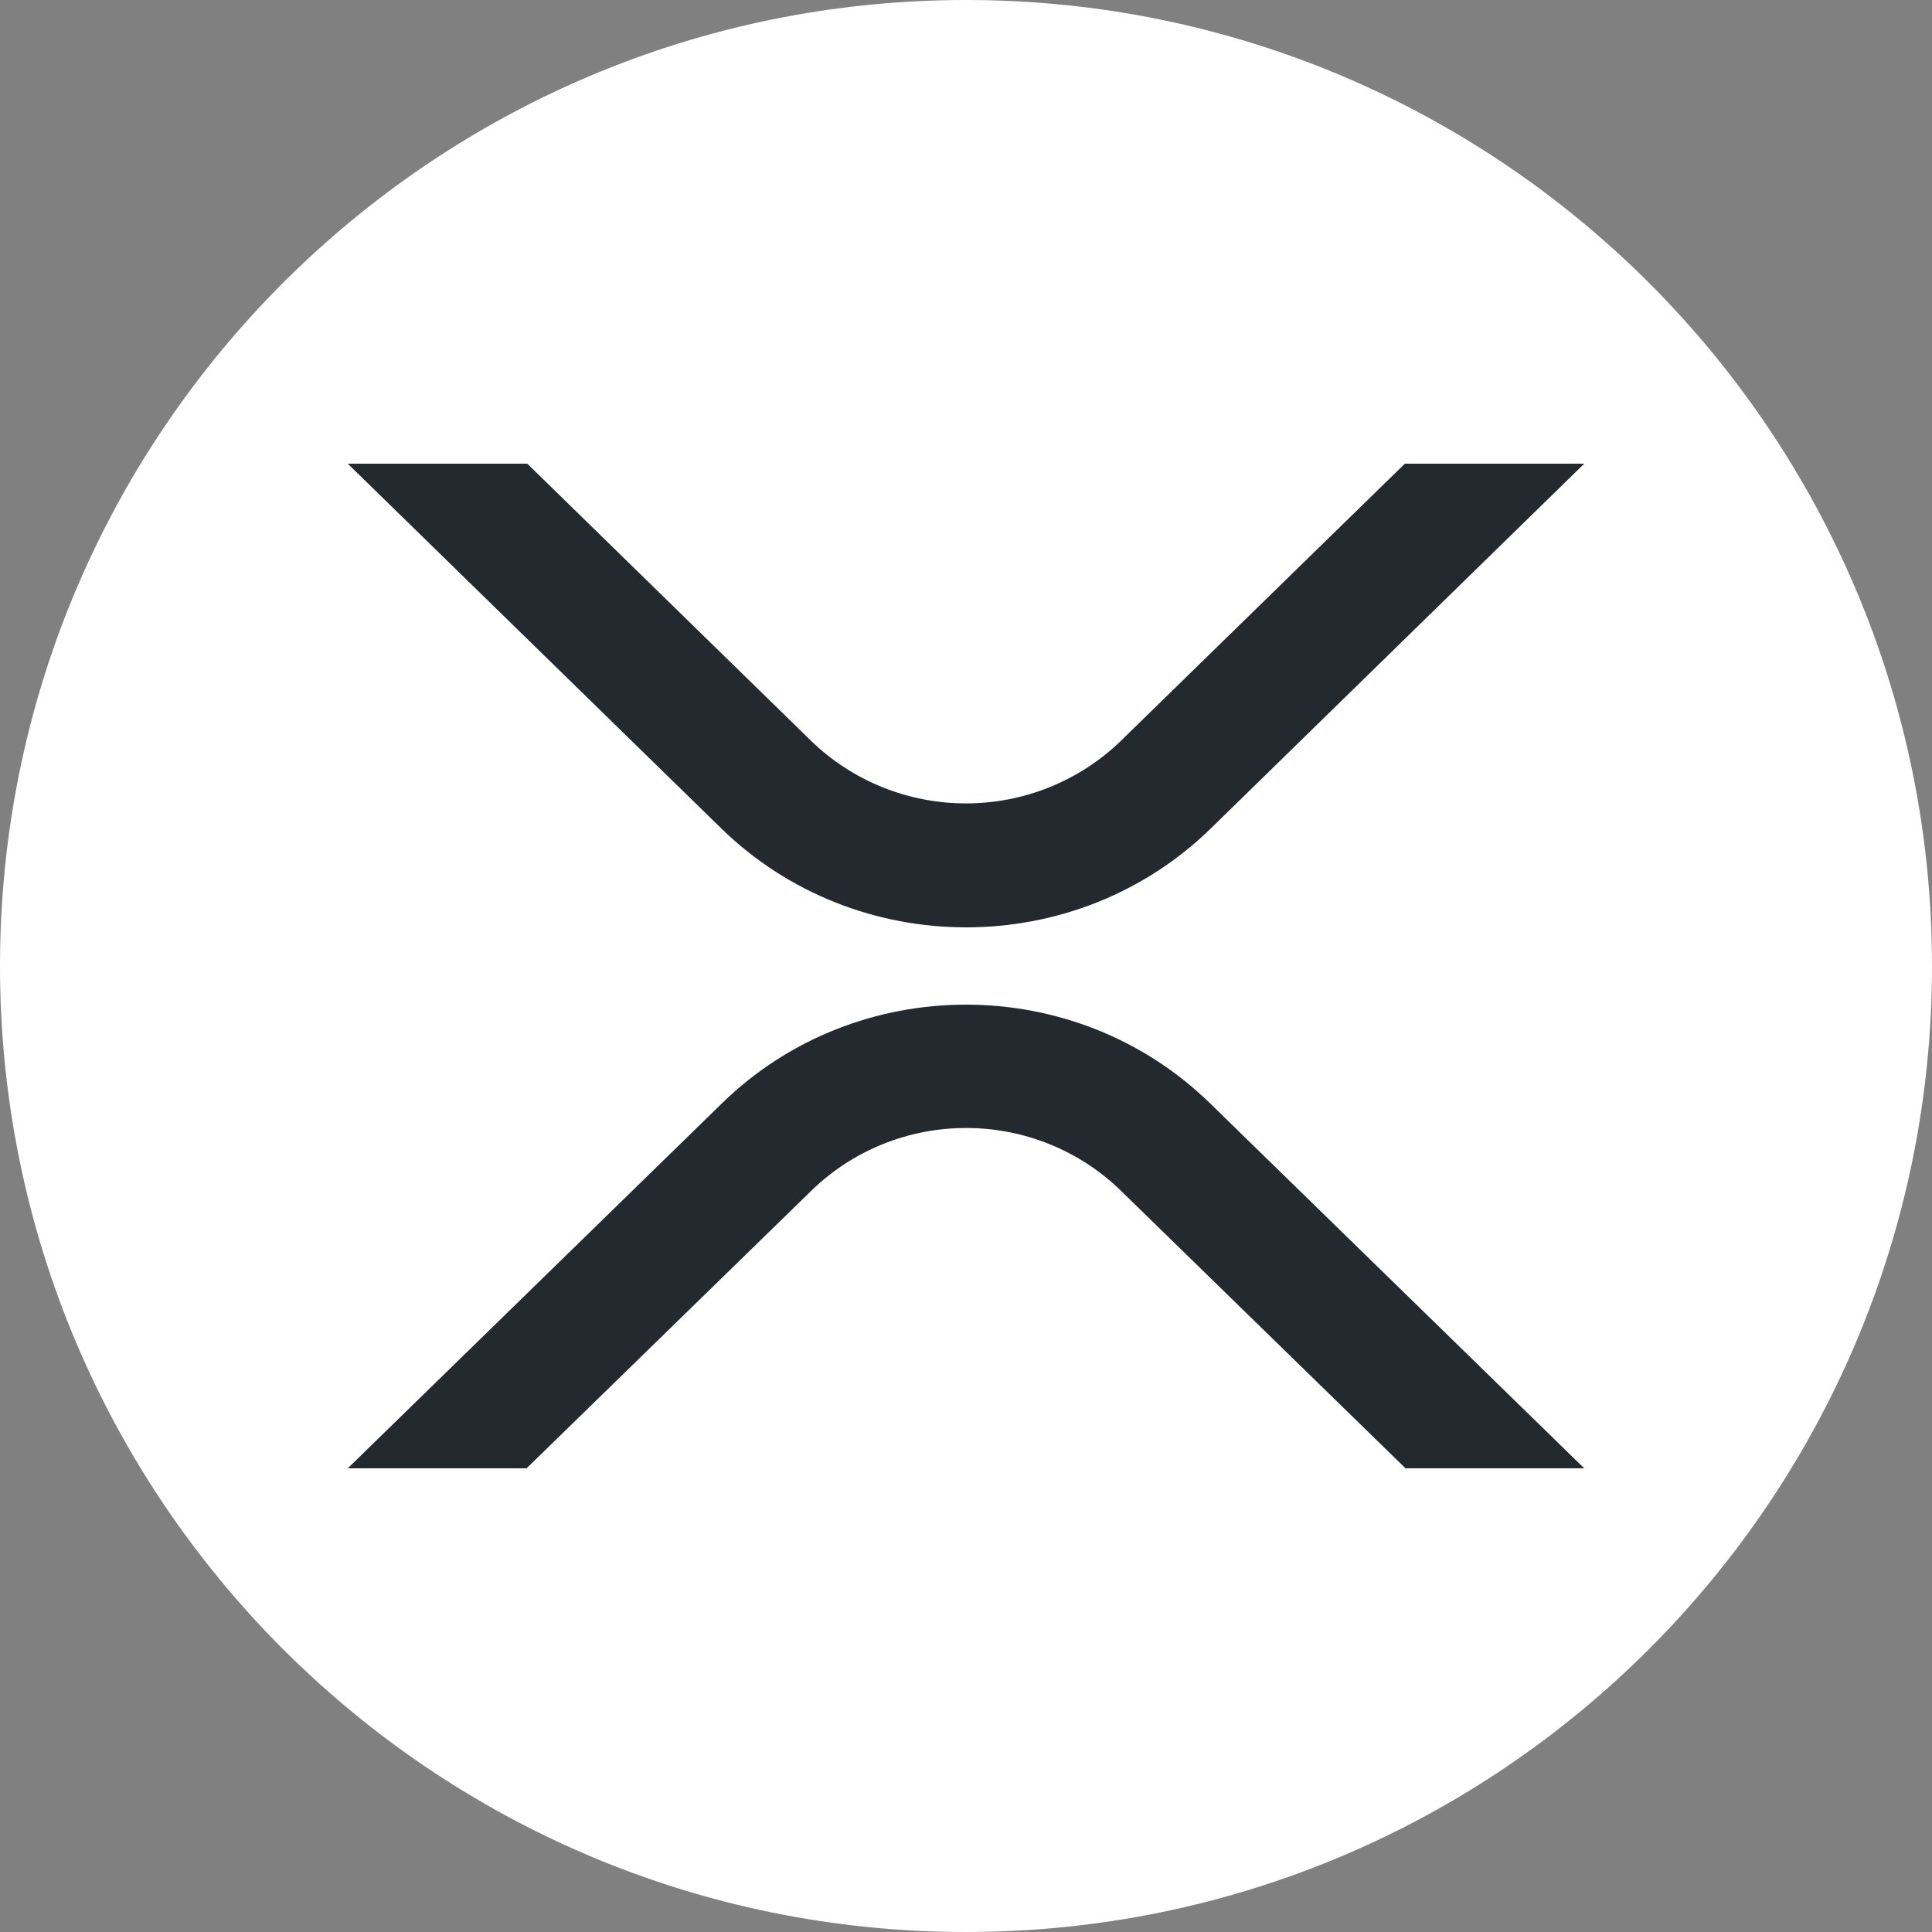
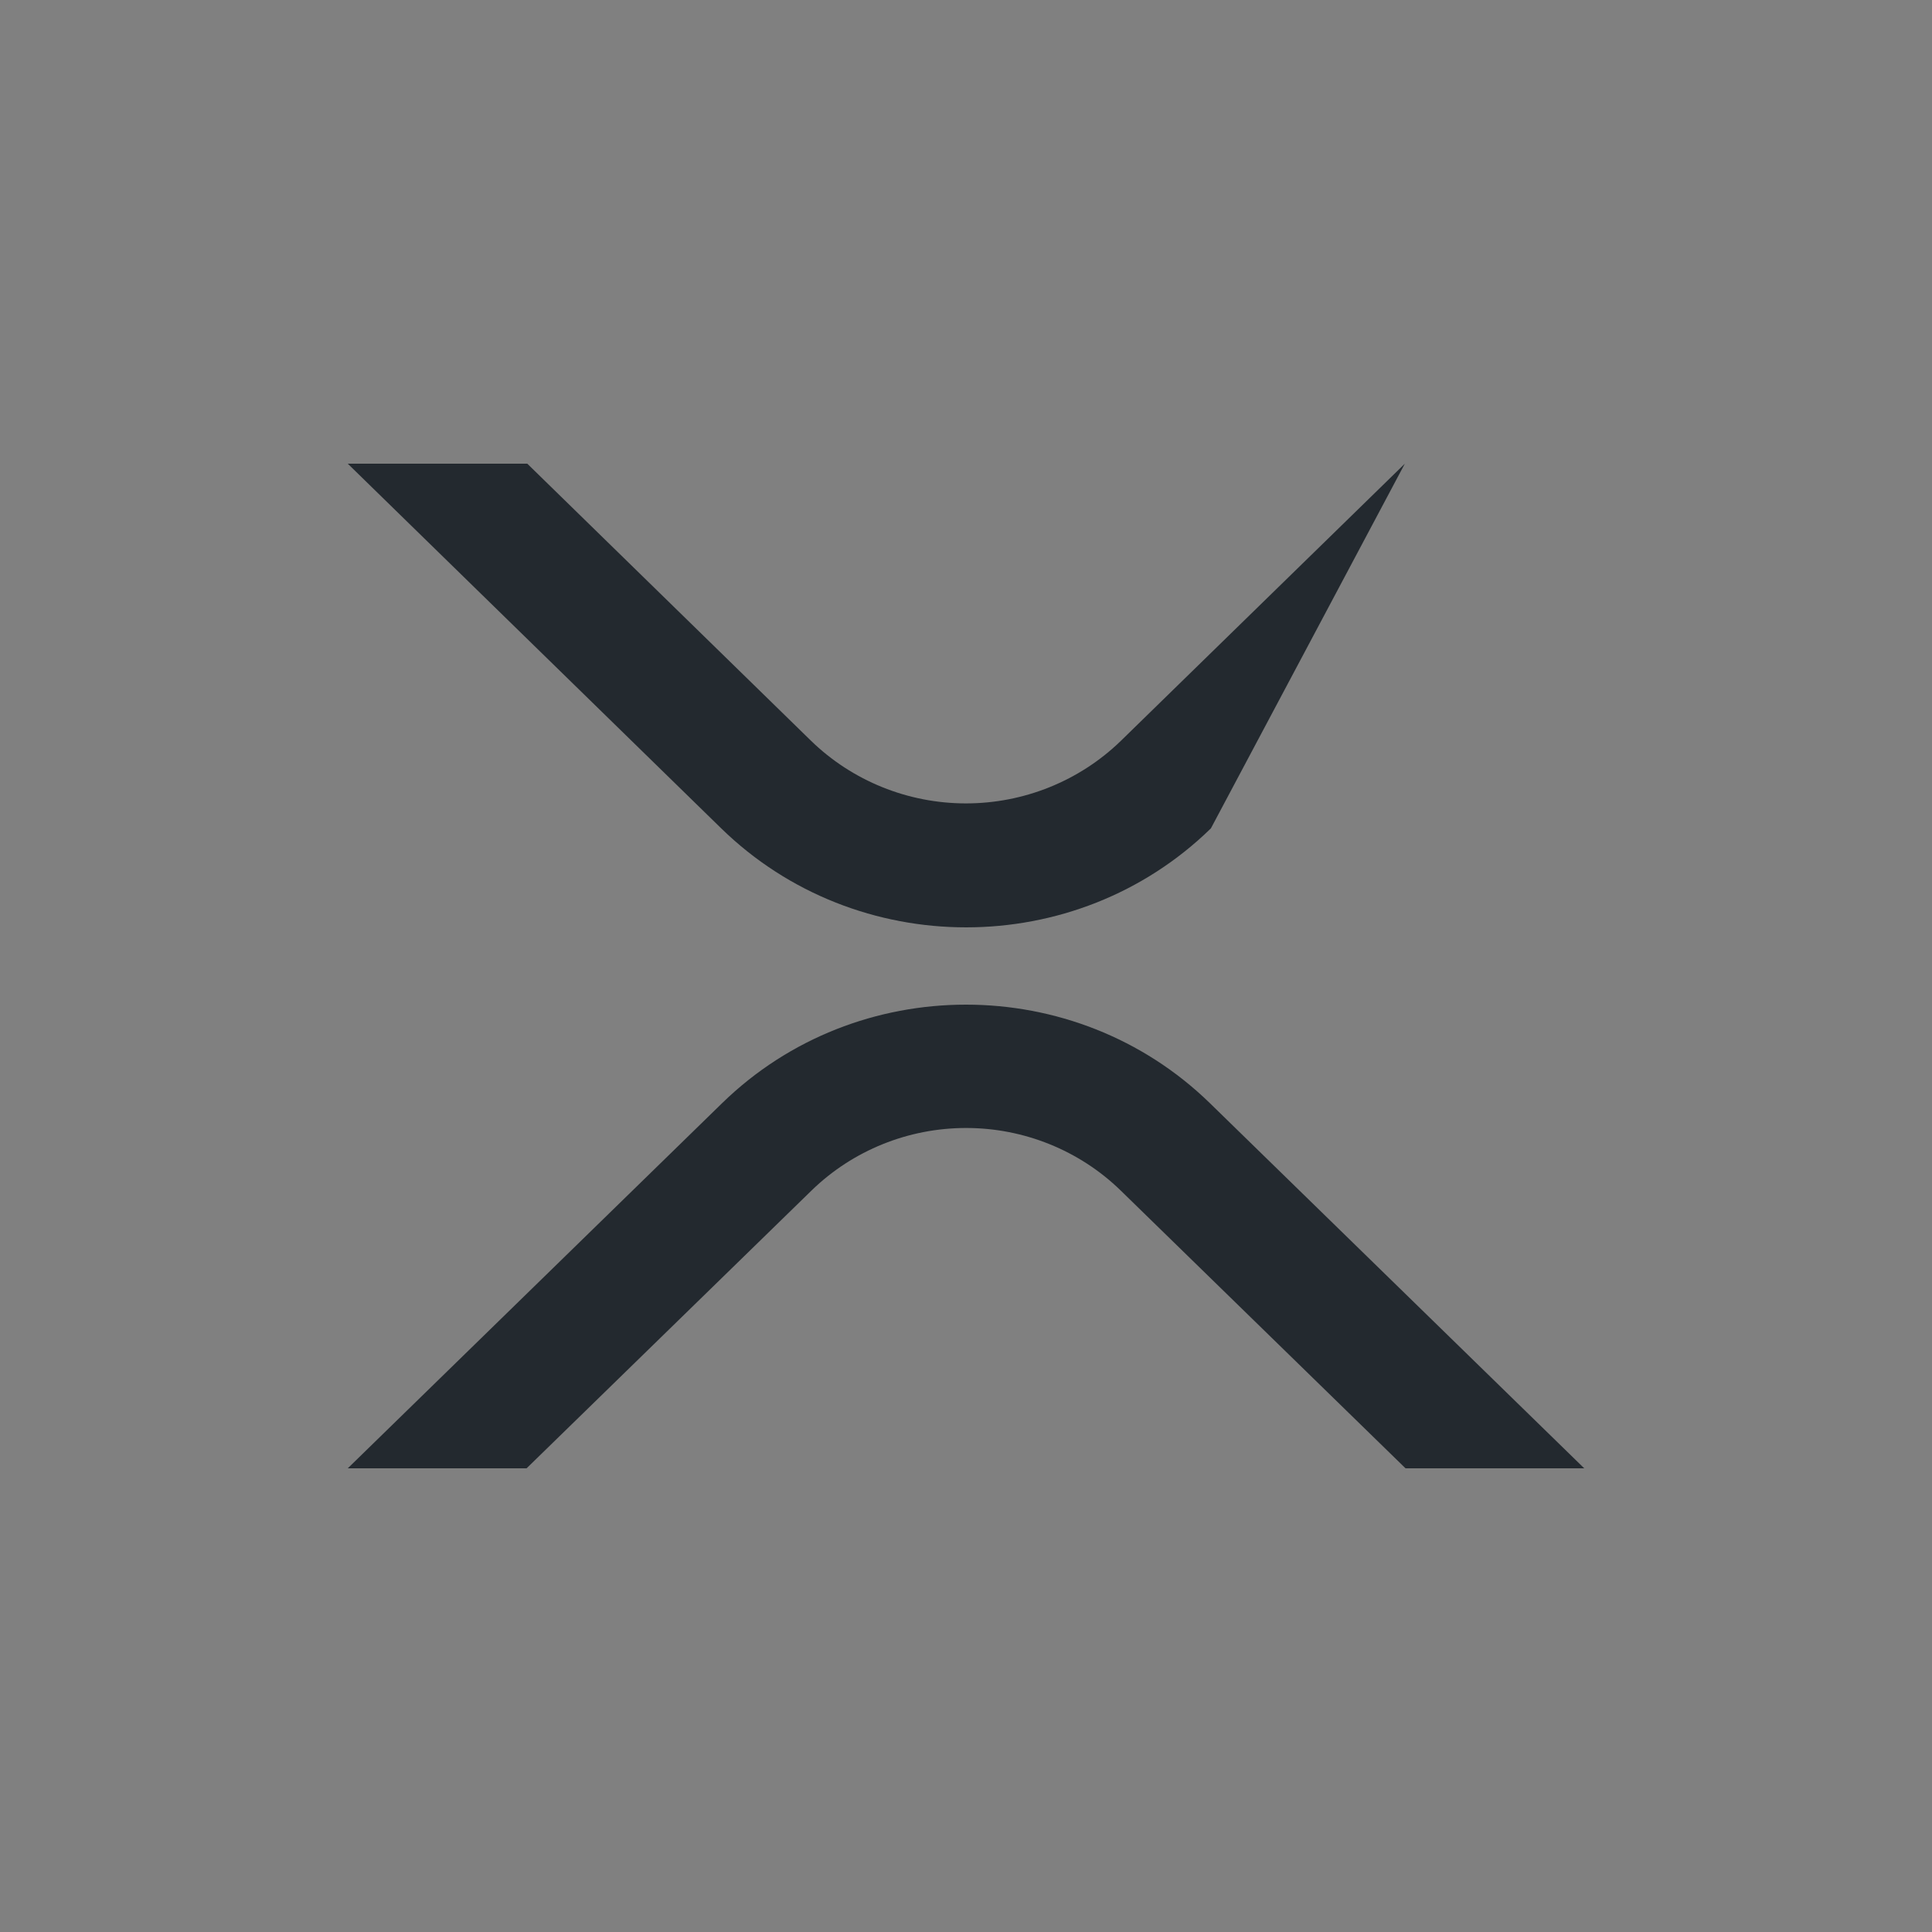
<svg xmlns="http://www.w3.org/2000/svg" width="50" height="50" viewBox="0 0 50 50" fill="none">
  <rect x="0" y="0" width="50" height="50" fill="#808080" stroke="none" />
-   <path d="M25 50C38.807 50 50 38.807 50 25C50 11.193 38.807 0 25 0C11.193 0 0 11.193 0 25C0 38.807 11.193 50 25 50Z" fill="white" />
-   <path d="M36.357 12H41L31.338 21.438C27.84 24.854 22.167 24.854 18.665 21.438L9 12H13.646L20.987 19.169C22.056 20.209 23.497 20.792 24.999 20.792C26.501 20.792 27.942 20.209 29.012 19.169L36.357 12Z" fill="#23292F" />
+   <path d="M36.357 12L31.338 21.438C27.84 24.854 22.167 24.854 18.665 21.438L9 12H13.646L20.987 19.169C22.056 20.209 23.497 20.792 24.999 20.792C26.501 20.792 27.942 20.209 29.012 19.169L36.357 12Z" fill="#23292F" />
  <path d="M13.628 38H9L18.688 28.55C22.173 25.15 27.824 25.15 31.312 28.55L41 38H36.375L29 30.807C27.935 29.772 26.499 29.192 25.003 29.192C23.507 29.192 22.071 29.772 21.006 30.807L13.628 38Z" fill="#23292F" />
</svg>